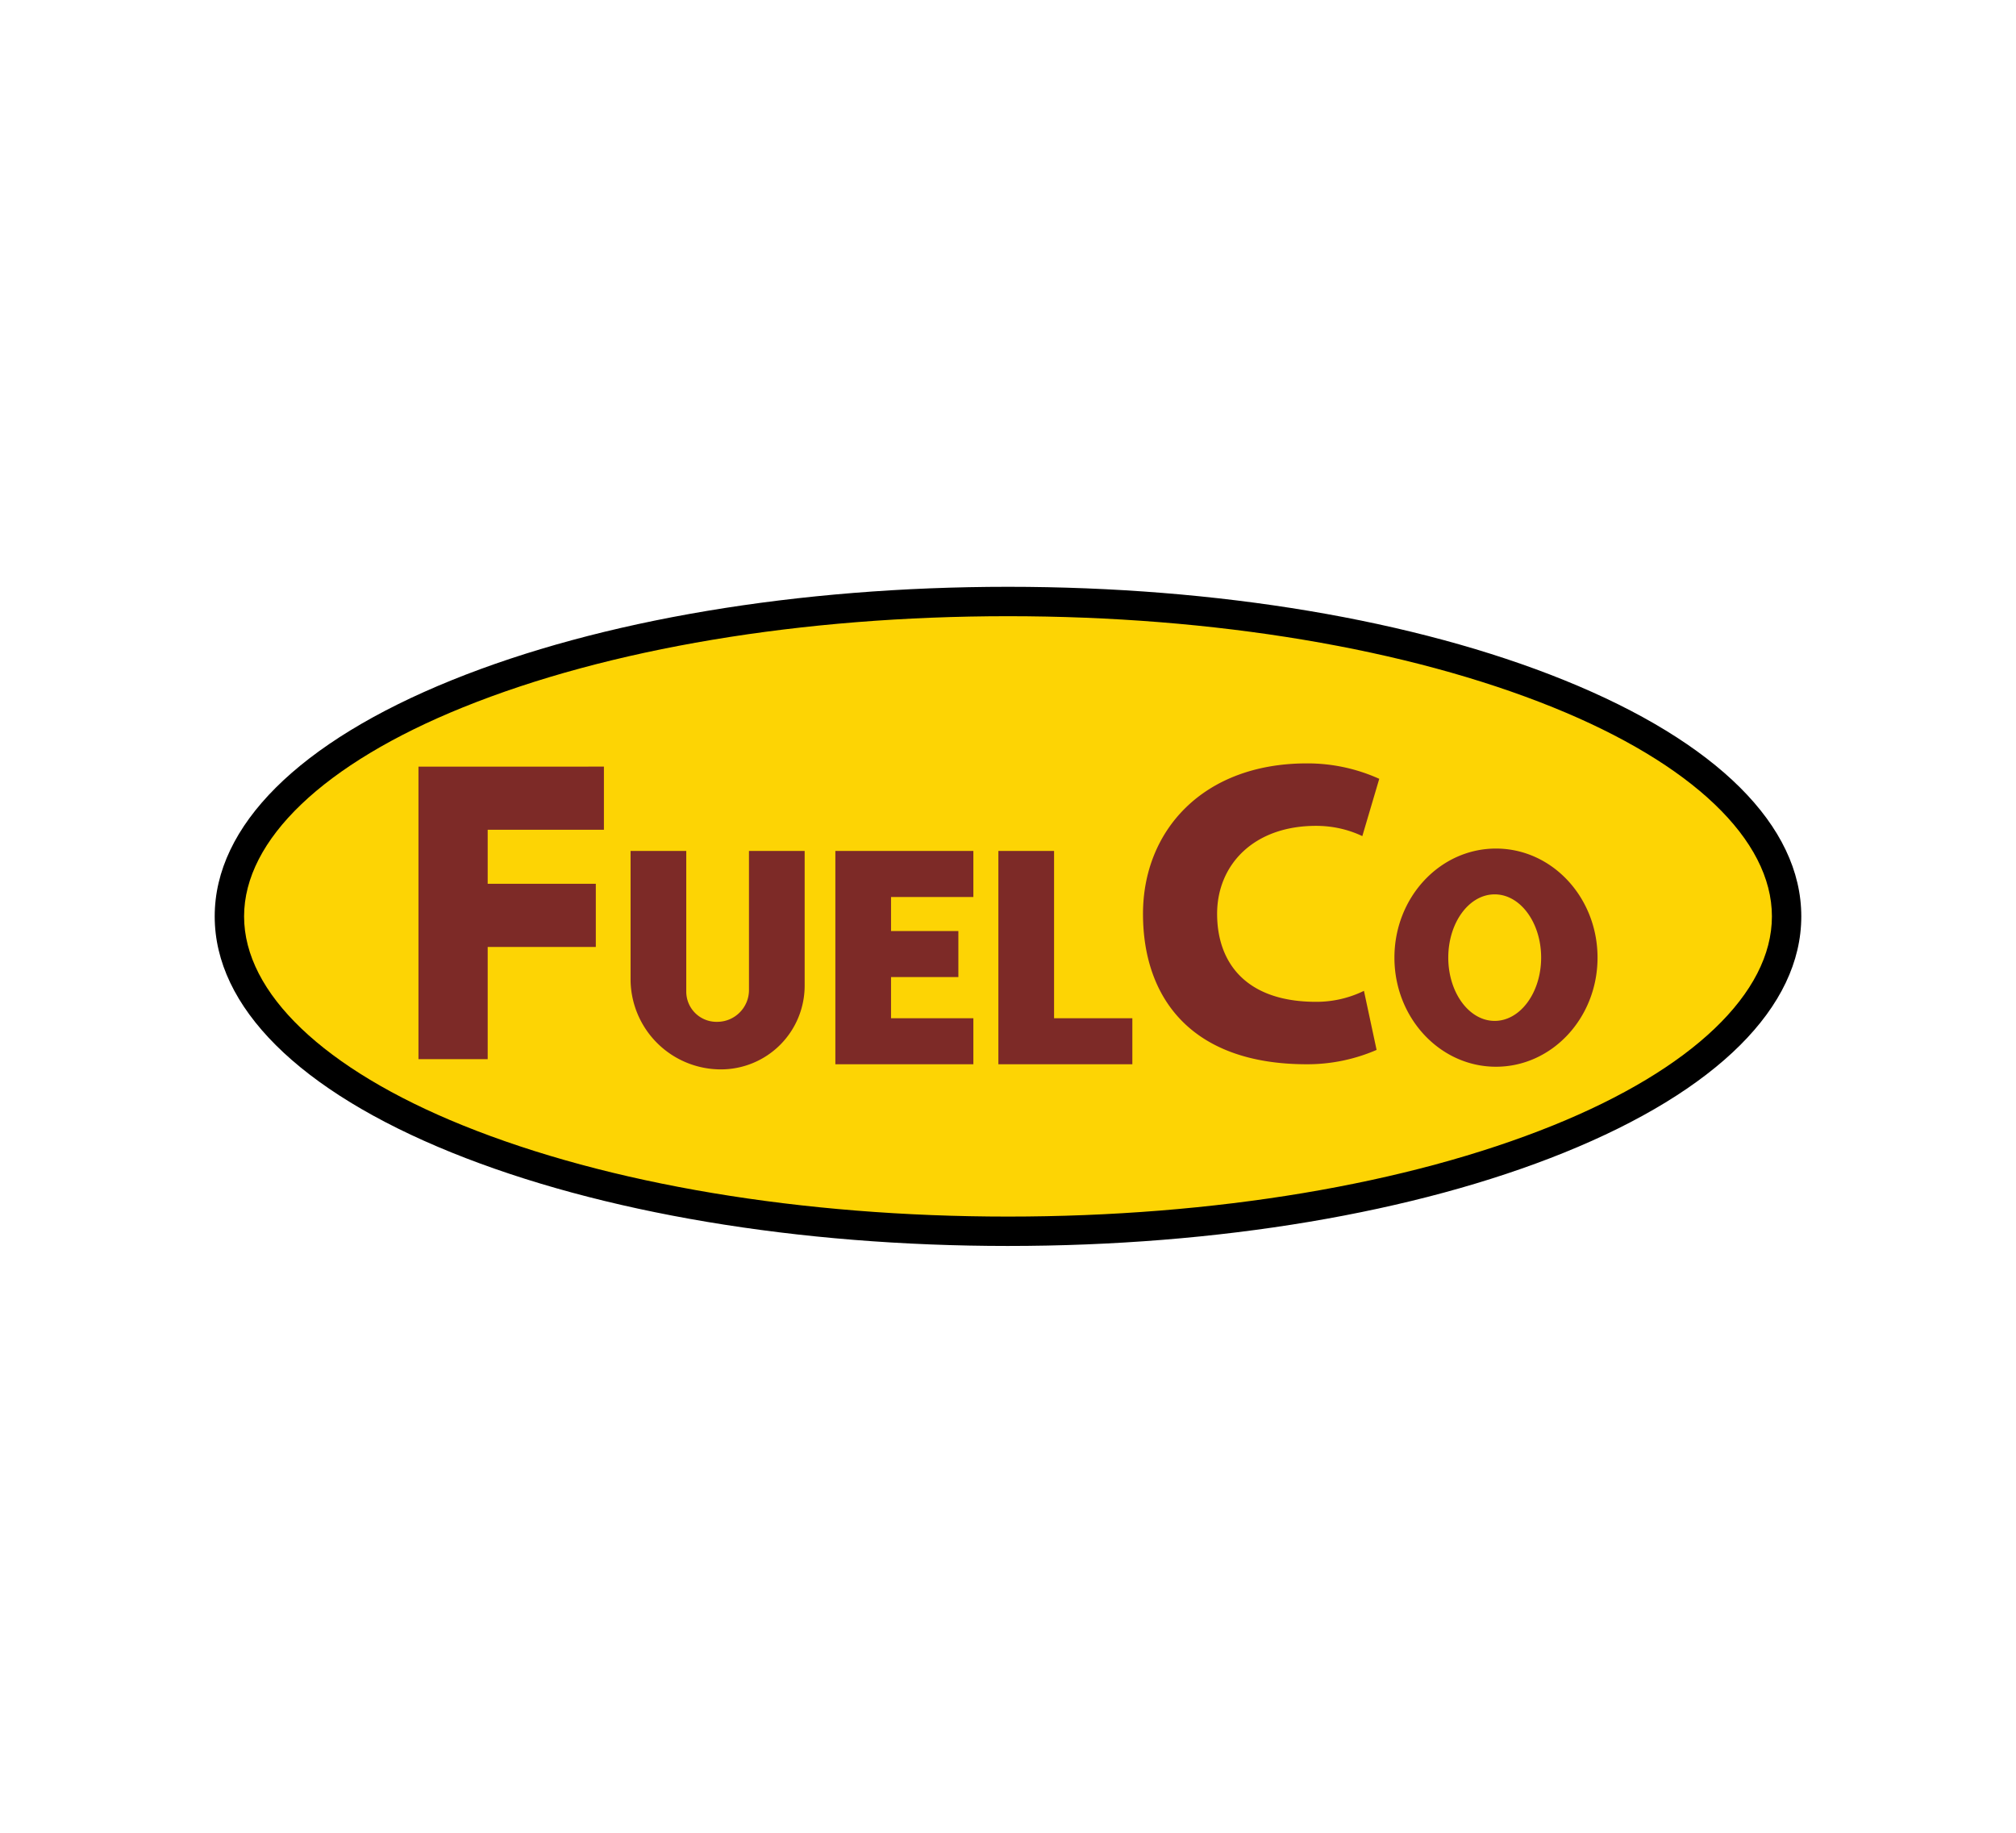
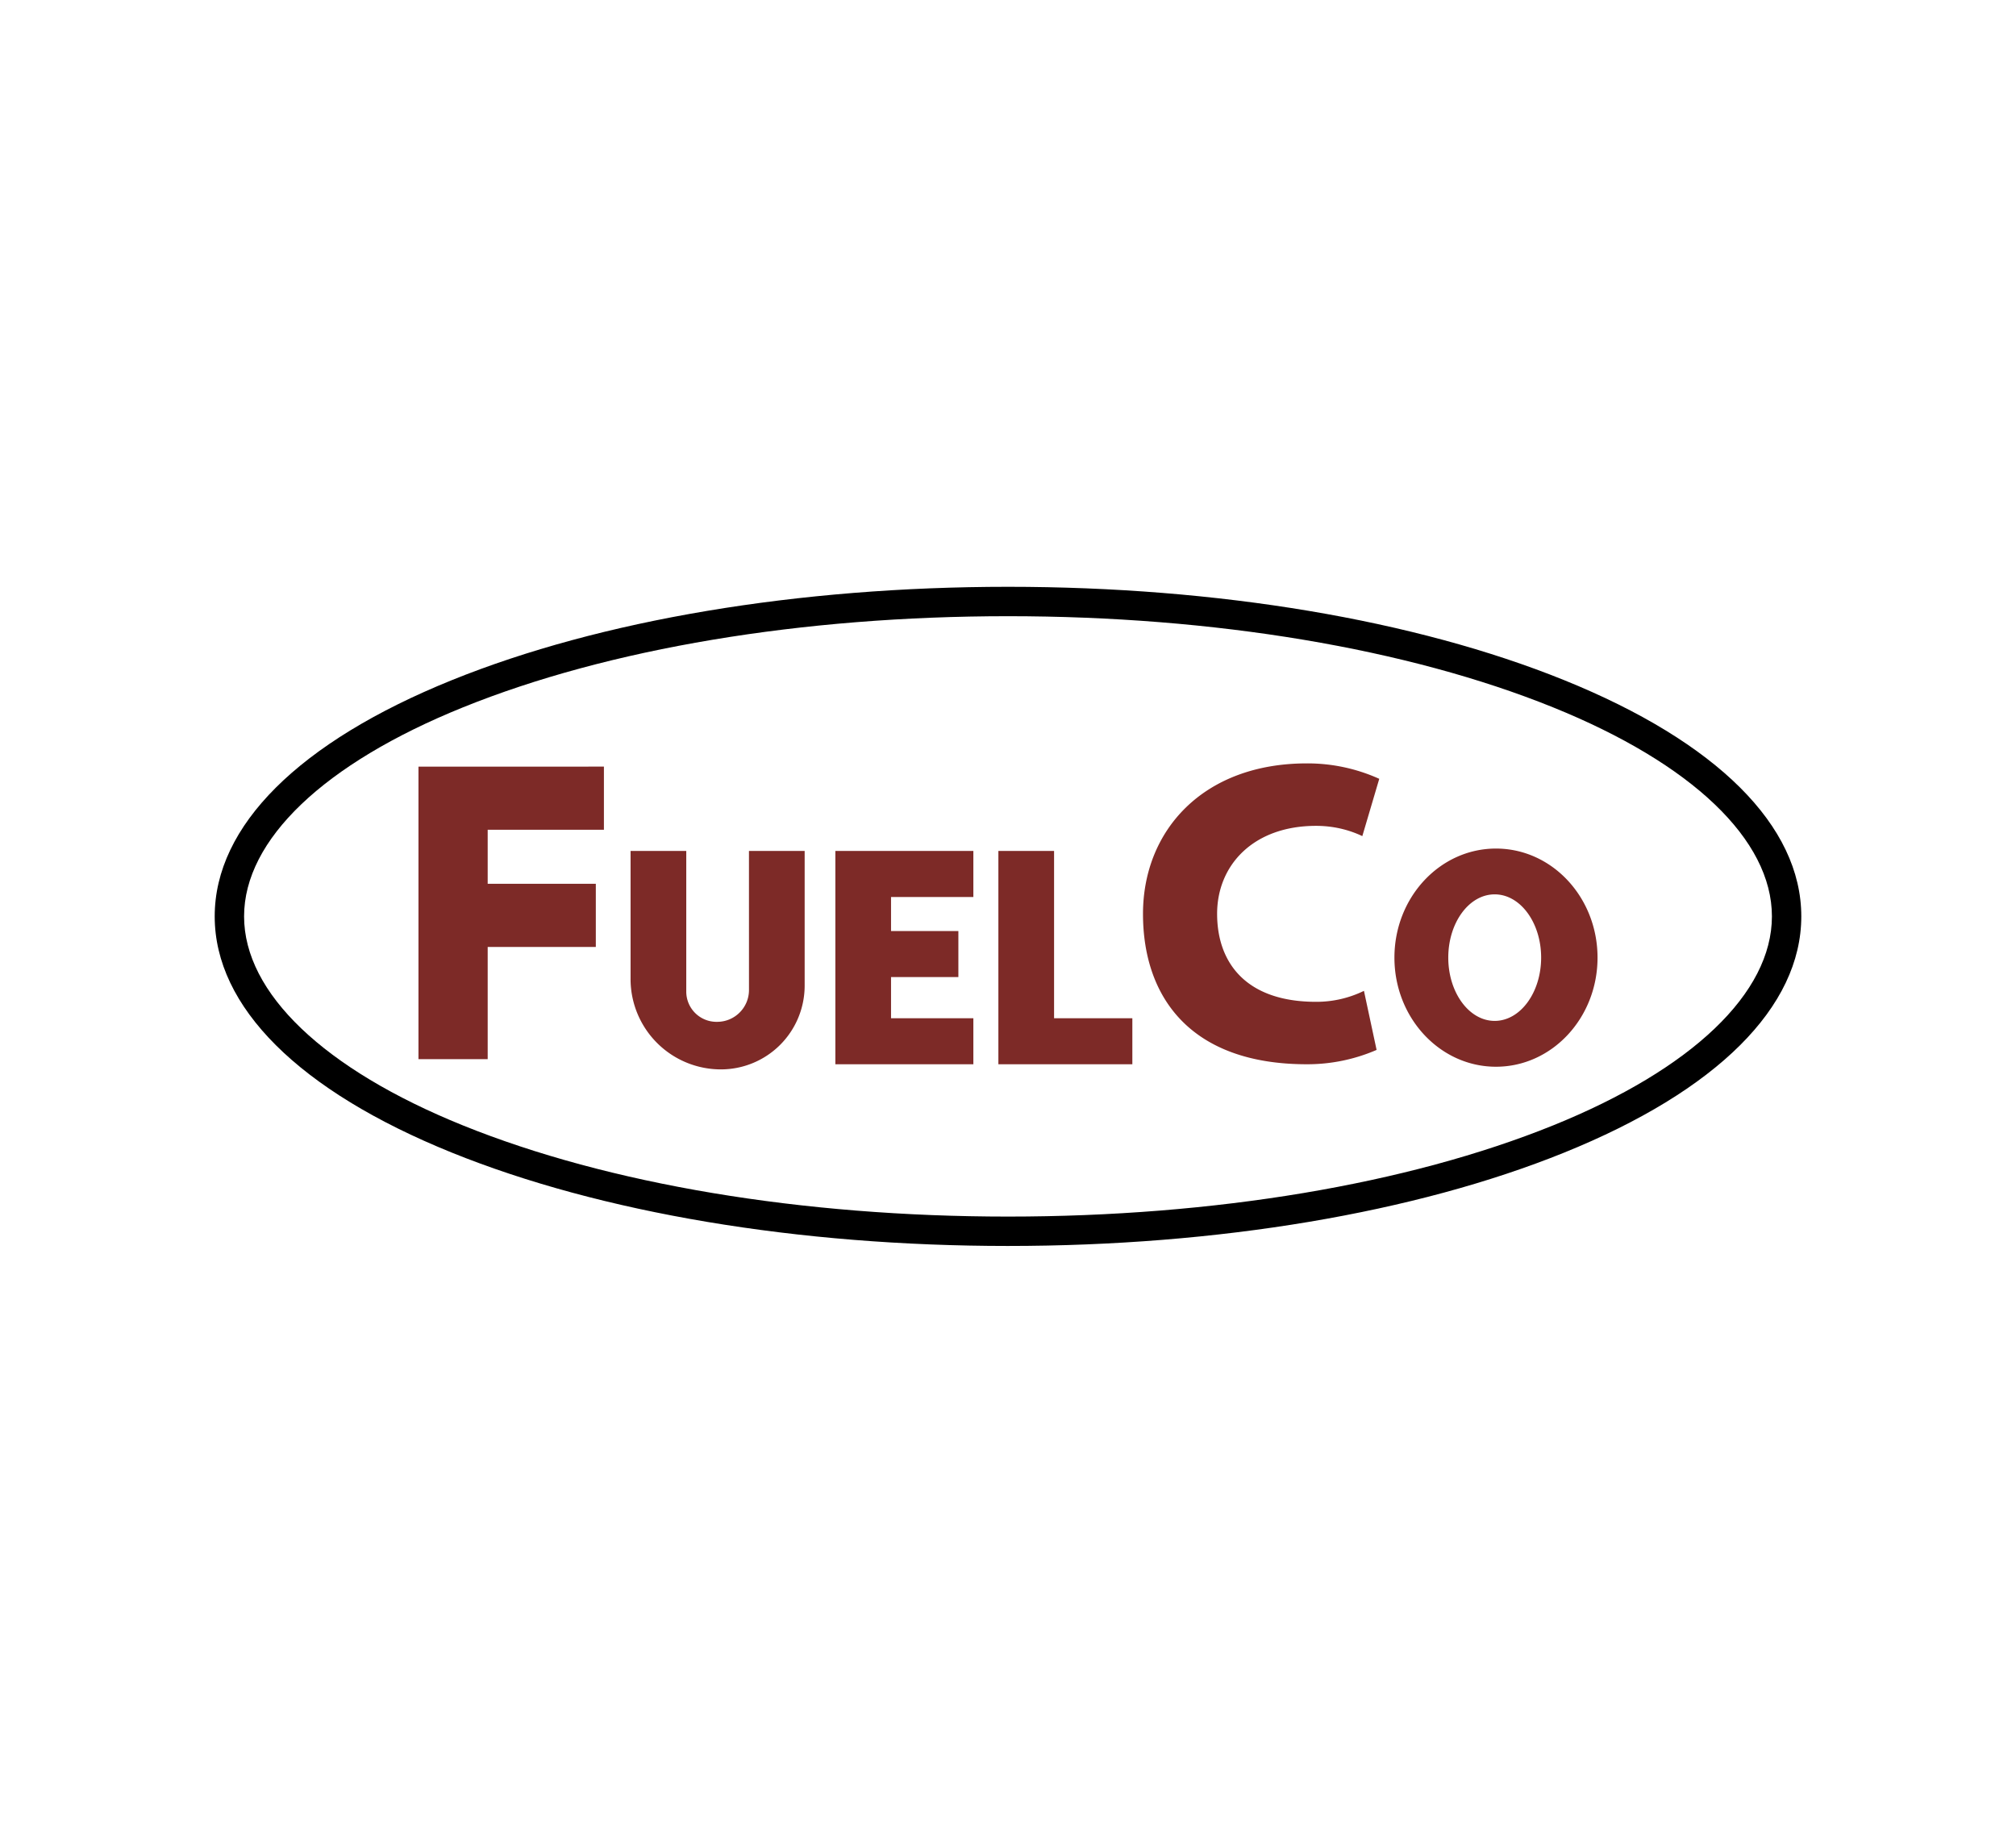
<svg xmlns="http://www.w3.org/2000/svg" xml:space="preserve" id="Layer_1" width="110" height="100" x="0" y="0" style="enable-background:new 0 0 110 100" version="1.1" viewBox="0 0 110 100">
  <style type="text/css">.st0{fill:#fff}.st1{fill:#fdd404}.st2{fill:#7d2a27}</style>
-   <path d="M0 0h110v100H0z" class="st0" />
-   <ellipse cx="55" cy="50" class="st1" rx="42.483" ry="17.18" />
+   <path d="M0 0v100H0z" class="st0" />
  <path d="M55 67.982c-11.448 0-22.223-1.808-30.341-5.091C16.312 59.516 11.715 54.938 11.715 50s4.597-9.516 12.944-12.892c8.117-3.283 18.893-5.091 30.341-5.091s22.223 1.808 30.341 5.091C93.688 40.484 98.285 45.063 98.285 50c0 4.937-4.597 9.516-12.944 12.891-8.118 3.283-18.893 5.091-30.341 5.091zm0-34.361c-11.247 0-21.809 1.766-29.74 4.974C17.671 41.664 13.318 45.821 13.318 50s4.353 8.336 11.942 11.405c7.931 3.207 18.493 4.974 29.74 4.974s21.809-1.766 29.74-4.974C92.329 58.336 96.682 54.179 96.682 50s-4.353-8.336-11.942-11.406c-7.931-3.207-18.493-4.973-29.74-4.973z" />
  <g>
    <g>
      <path d="M57.514 46.43h-3.039v11.639H61.785v-2.512h-4.271zM26.315 41.828h-3.482v15.961h3.777v-6.122h5.9v-3.445h-5.9v-2.95h6.342v-3.444H26.61zM47.646 46.43H45.58v11.639H53.11v-2.512h-4.492v-2.246h3.674v-2.51h-3.674v-1.859h4.492V46.43h-4.492zM40.867 54.016c0 .96-.777 1.737-1.737 1.737h-.036a1.649 1.649 0 0 1-1.649-1.649V46.43h-3.039v6.988a4.93 4.93 0 0 0 4.93 4.93 4.57 4.57 0 0 0 4.569-4.569V46.43h-3.039l.001 7.586zM71.809 45.06c.913 0 1.77.202 2.524.56l.924-3.126a9.512 9.512 0 0 0-3.951-.842c-5.671 0-8.94 3.675-8.94 8.21 0 4.532 2.58 8.206 8.94 8.206a9.49 9.49 0 0 0 3.806-.783l-.69-3.222a5.899 5.899 0 0 1-2.613.598c-3.841 0-5.399-2.149-5.399-4.801-.001-2.651 1.971-4.8 5.399-4.8zM81.626 46.299c-3.059 0-5.541 2.662-5.541 5.952 0 3.285 2.482 5.952 5.541 5.952s5.541-2.666 5.541-5.952c0-3.289-2.483-5.952-5.541-5.952zm-.071 9.403c-1.398 0-2.532-1.547-2.532-3.452 0-1.908 1.133-3.452 2.532-3.452 1.398 0 2.535 1.544 2.535 3.452-.001 1.905-1.137 3.452-2.535 3.452z" class="st2" />
    </g>
  </g>
</svg>